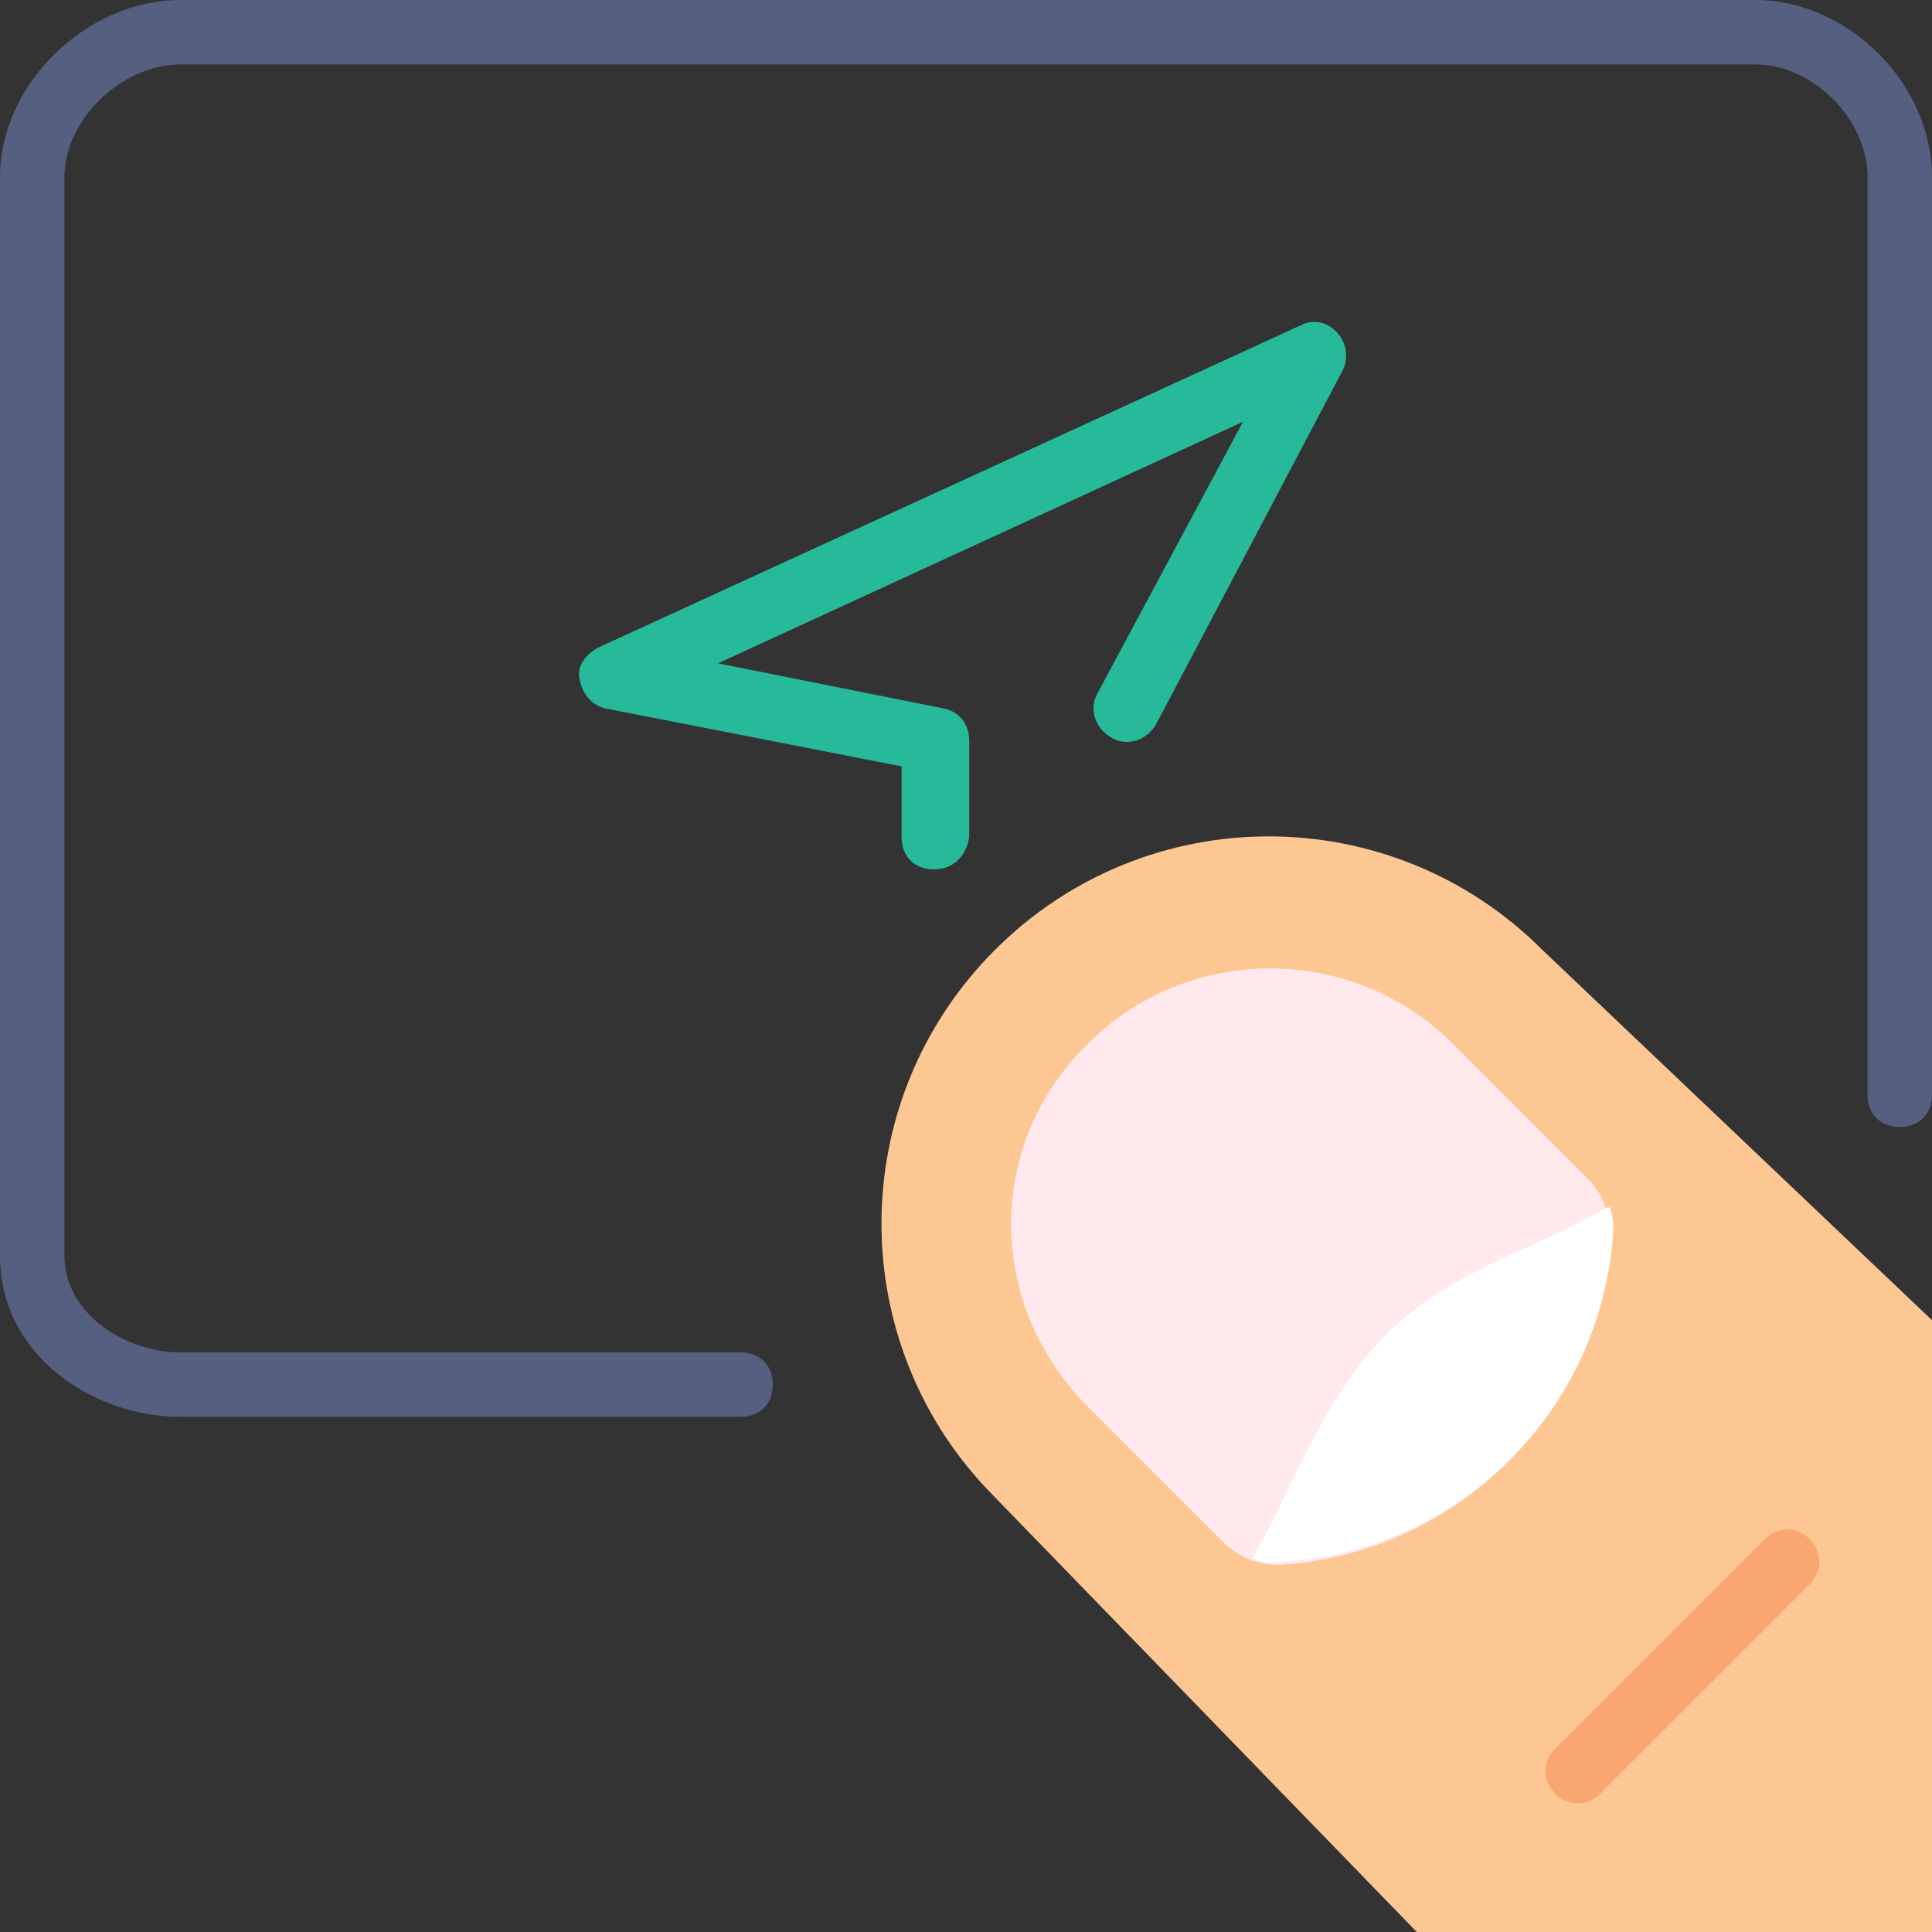
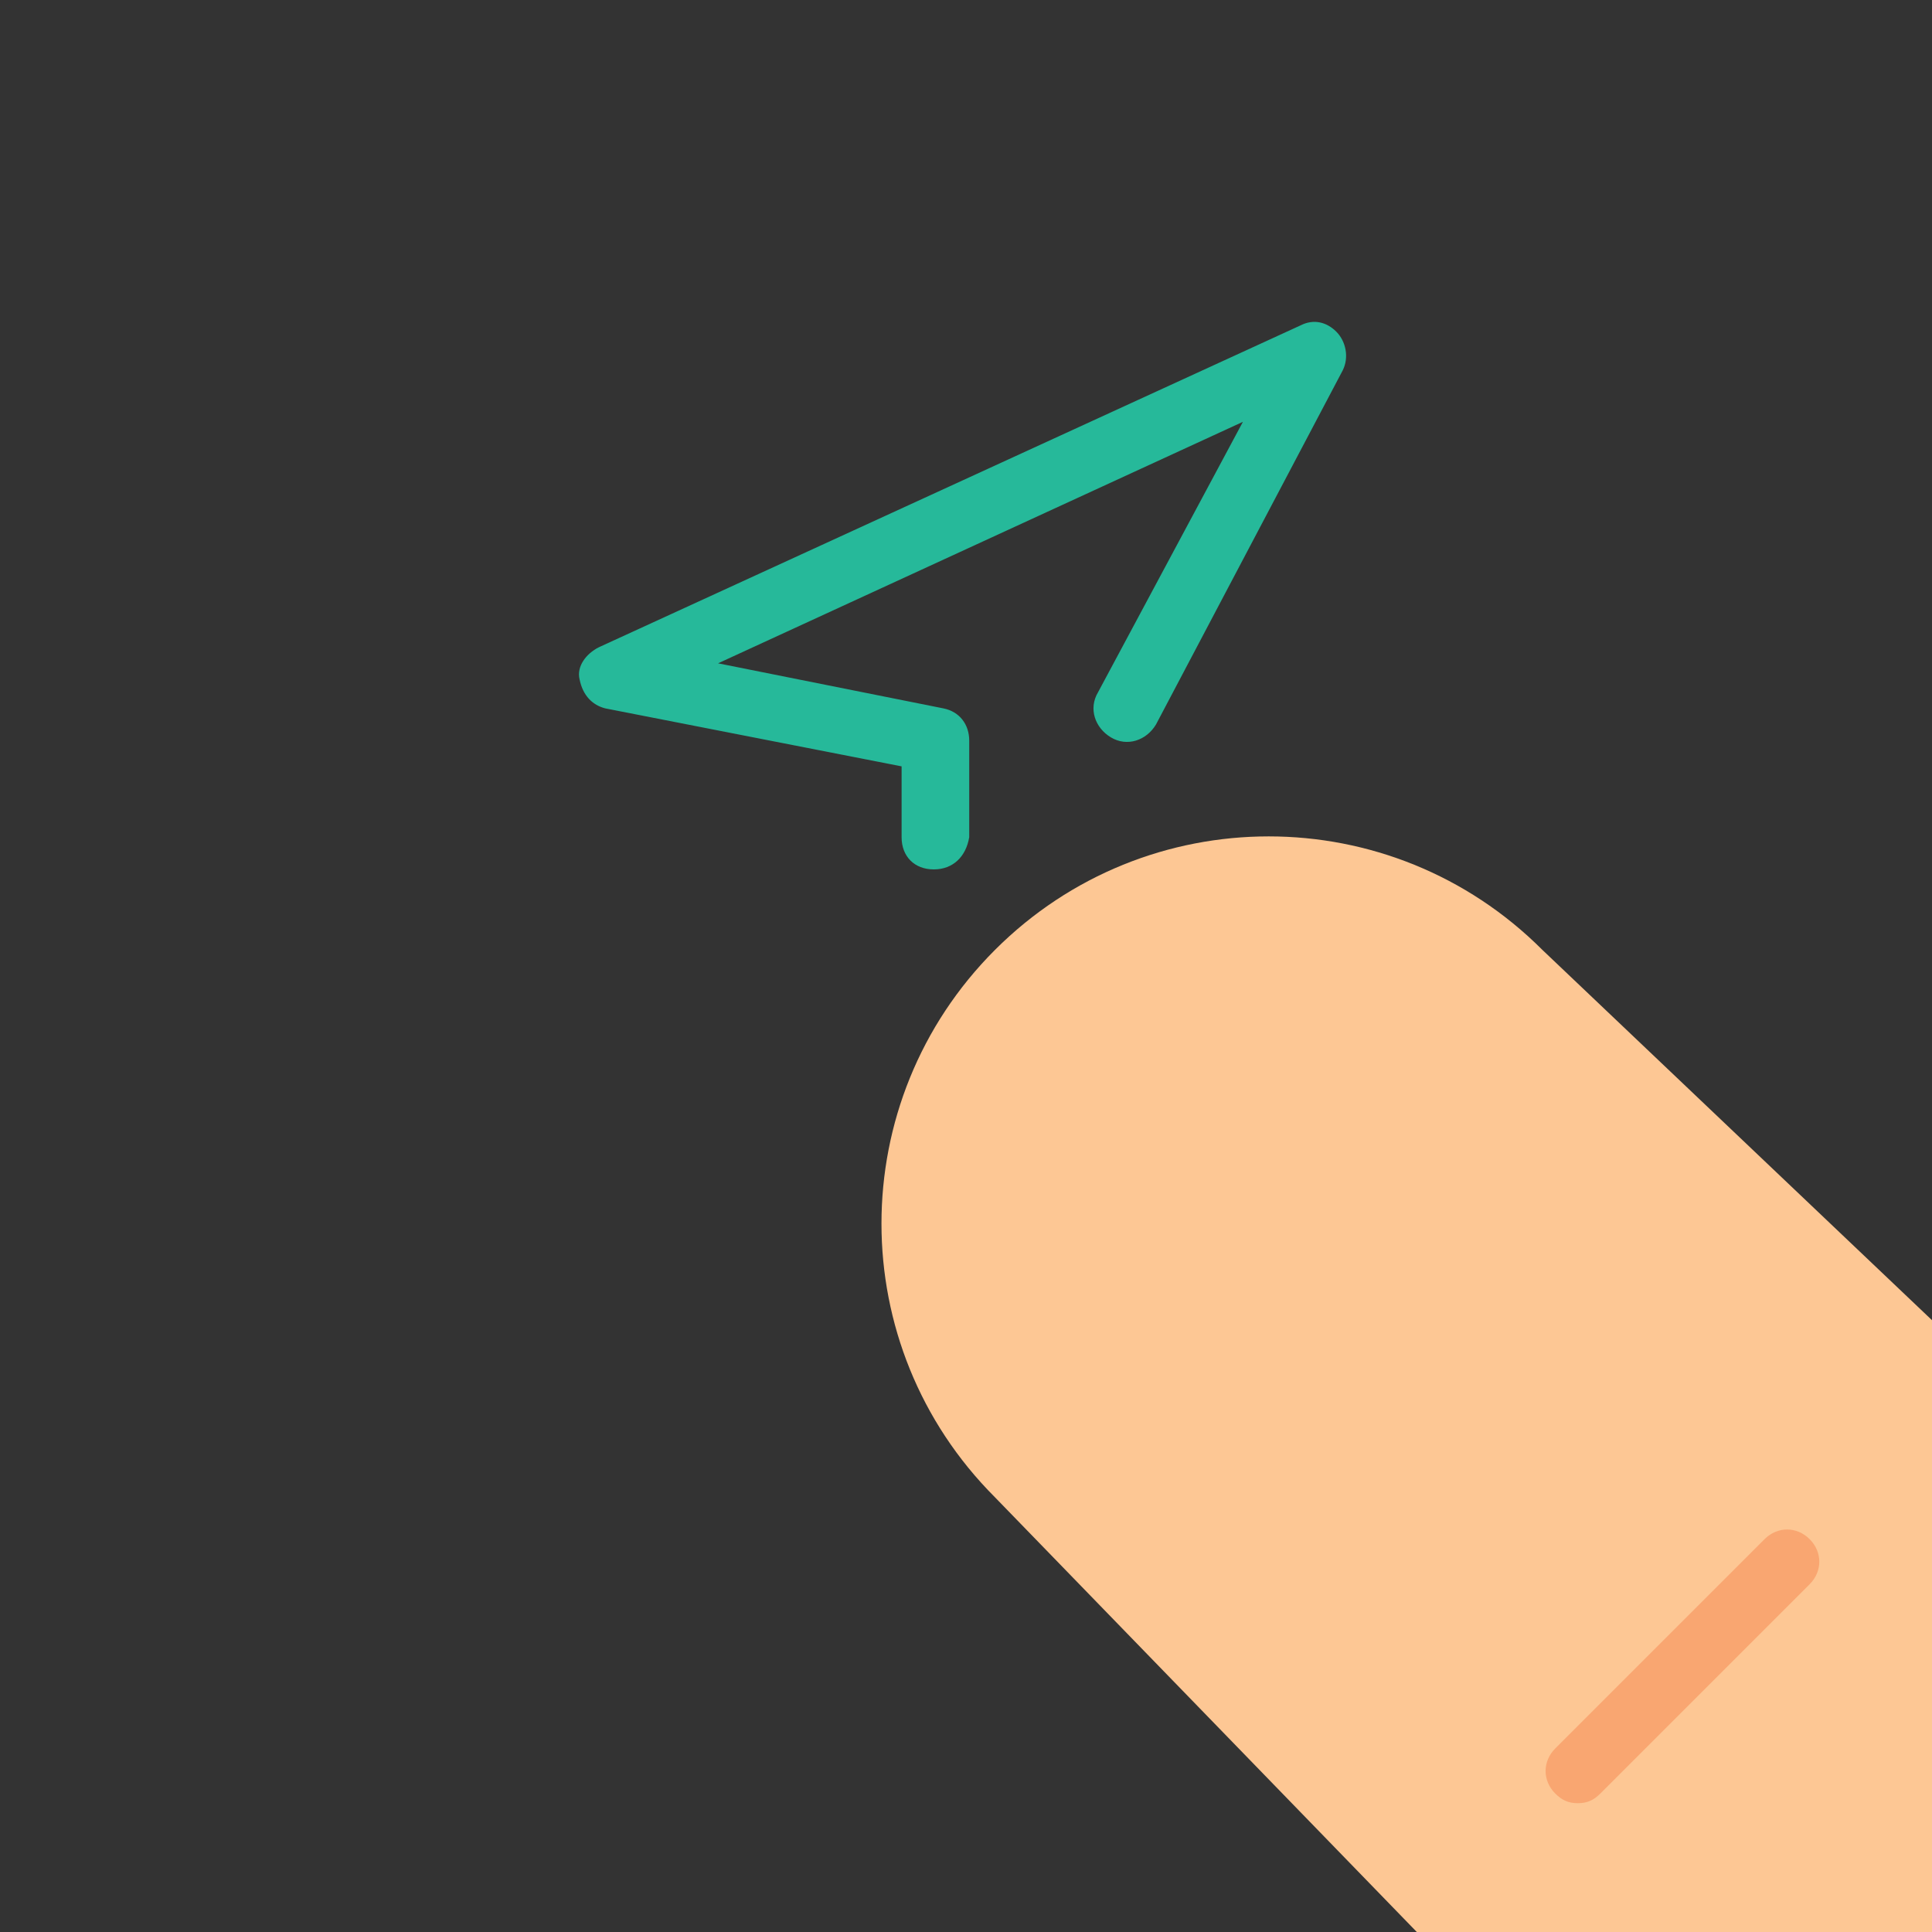
<svg xmlns="http://www.w3.org/2000/svg" version="1.1" id="Layer_1" x="0px" y="0px" viewBox="0 0 512 512" style="enable-background:new 0 0 512 512;" xml:space="preserve">
  <rect x="0" y="0" width="512" height="512" fill="#333333" stroke="none" />
  <path style="fill:#26B99A;" d="M247.467,230.4c-5.12,0-8.533-3.413-8.533-8.533v-18.773l-78.507-15.36  c-3.413-0.853-5.973-3.413-6.827-7.68c-0.853-3.413,1.707-6.827,5.12-8.533l186.027-85.333c3.413-1.707,6.827-0.853,9.387,1.707  c2.56,2.56,3.413,6.827,1.707,10.24L306.347,192c-2.56,4.267-7.68,5.973-11.947,3.413s-5.973-7.68-3.413-11.947l38.4-71.68  l-139.093,64l59.733,11.947c4.267,0.853,6.827,4.267,6.827,8.533v25.6C256,226.987,252.587,230.4,247.467,230.4" />
-   <path style="fill:#556080;" d="M196.267,375.467H47.787C24.747,375.467,0,359.253,0,332.8V46.933C0,22.187,23.04,0,47.787,0h417.28  C489.813,0,512,22.187,512,46.933v243.2c0,5.12-3.413,8.533-8.533,8.533c-5.12,0-8.533-3.413-8.533-8.533v-243.2  c0-15.36-14.507-29.867-29.867-29.867H47.787c-15.36,0-30.72,14.507-30.72,29.867V332.8c0,15.36,16.213,25.6,30.72,25.6h148.48  c5.12,0,8.533,3.413,8.533,8.533S201.387,375.467,196.267,375.467" />
  <path style="fill:#FDC794;" d="M375.467,512L263.68,396.8c-40.107-40.107-40.107-104.96,0-145.067l0,0  c40.107-40.107,104.96-40.107,145.067,0L512,349.867V512H375.467z" />
-   <path style="fill:#FFE9EC;" d="M288.427,372.907l35.84,35.84c4.267,4.267,9.387,5.973,15.36,5.973l0,0  c46.933-3.413,83.627-40.107,87.04-87.04c0-5.973-1.707-11.093-5.973-15.36l-35.84-35.84c-26.453-26.453-69.973-26.453-96.427,0l0,0  C261.12,302.933,261.12,345.6,288.427,372.907" />
-   <path style="fill:#FFFFFF;" d="M366.933,354.133c-16.213,16.213-24.747,40.96-34.987,58.88c2.56,0.853,5.12,1.707,8.533,0.853  c46.933-3.413,83.627-40.107,87.04-87.04c0-2.56,0-4.267-0.853-6.827h-0.853C407.04,331.093,383.147,337.067,366.933,354.133" />
  <path style="fill:#F9A671;" d="M418.133,477.867c-2.56,0-4.267-0.853-5.973-2.56c-3.413-3.413-3.413-8.533,0-11.947l55.467-55.467  c3.413-3.413,8.533-3.413,11.947,0c3.413,3.413,3.413,8.533,0,11.947l-55.467,55.467C422.4,477.013,420.693,477.867,418.133,477.867  " />
  <g>
</g>
  <g>
</g>
  <g>
</g>
  <g>
</g>
  <g>
</g>
  <g>
</g>
  <g>
</g>
  <g>
</g>
  <g>
</g>
  <g>
</g>
  <g>
</g>
  <g>
</g>
  <g>
</g>
  <g>
</g>
  <g>
</g>
</svg>